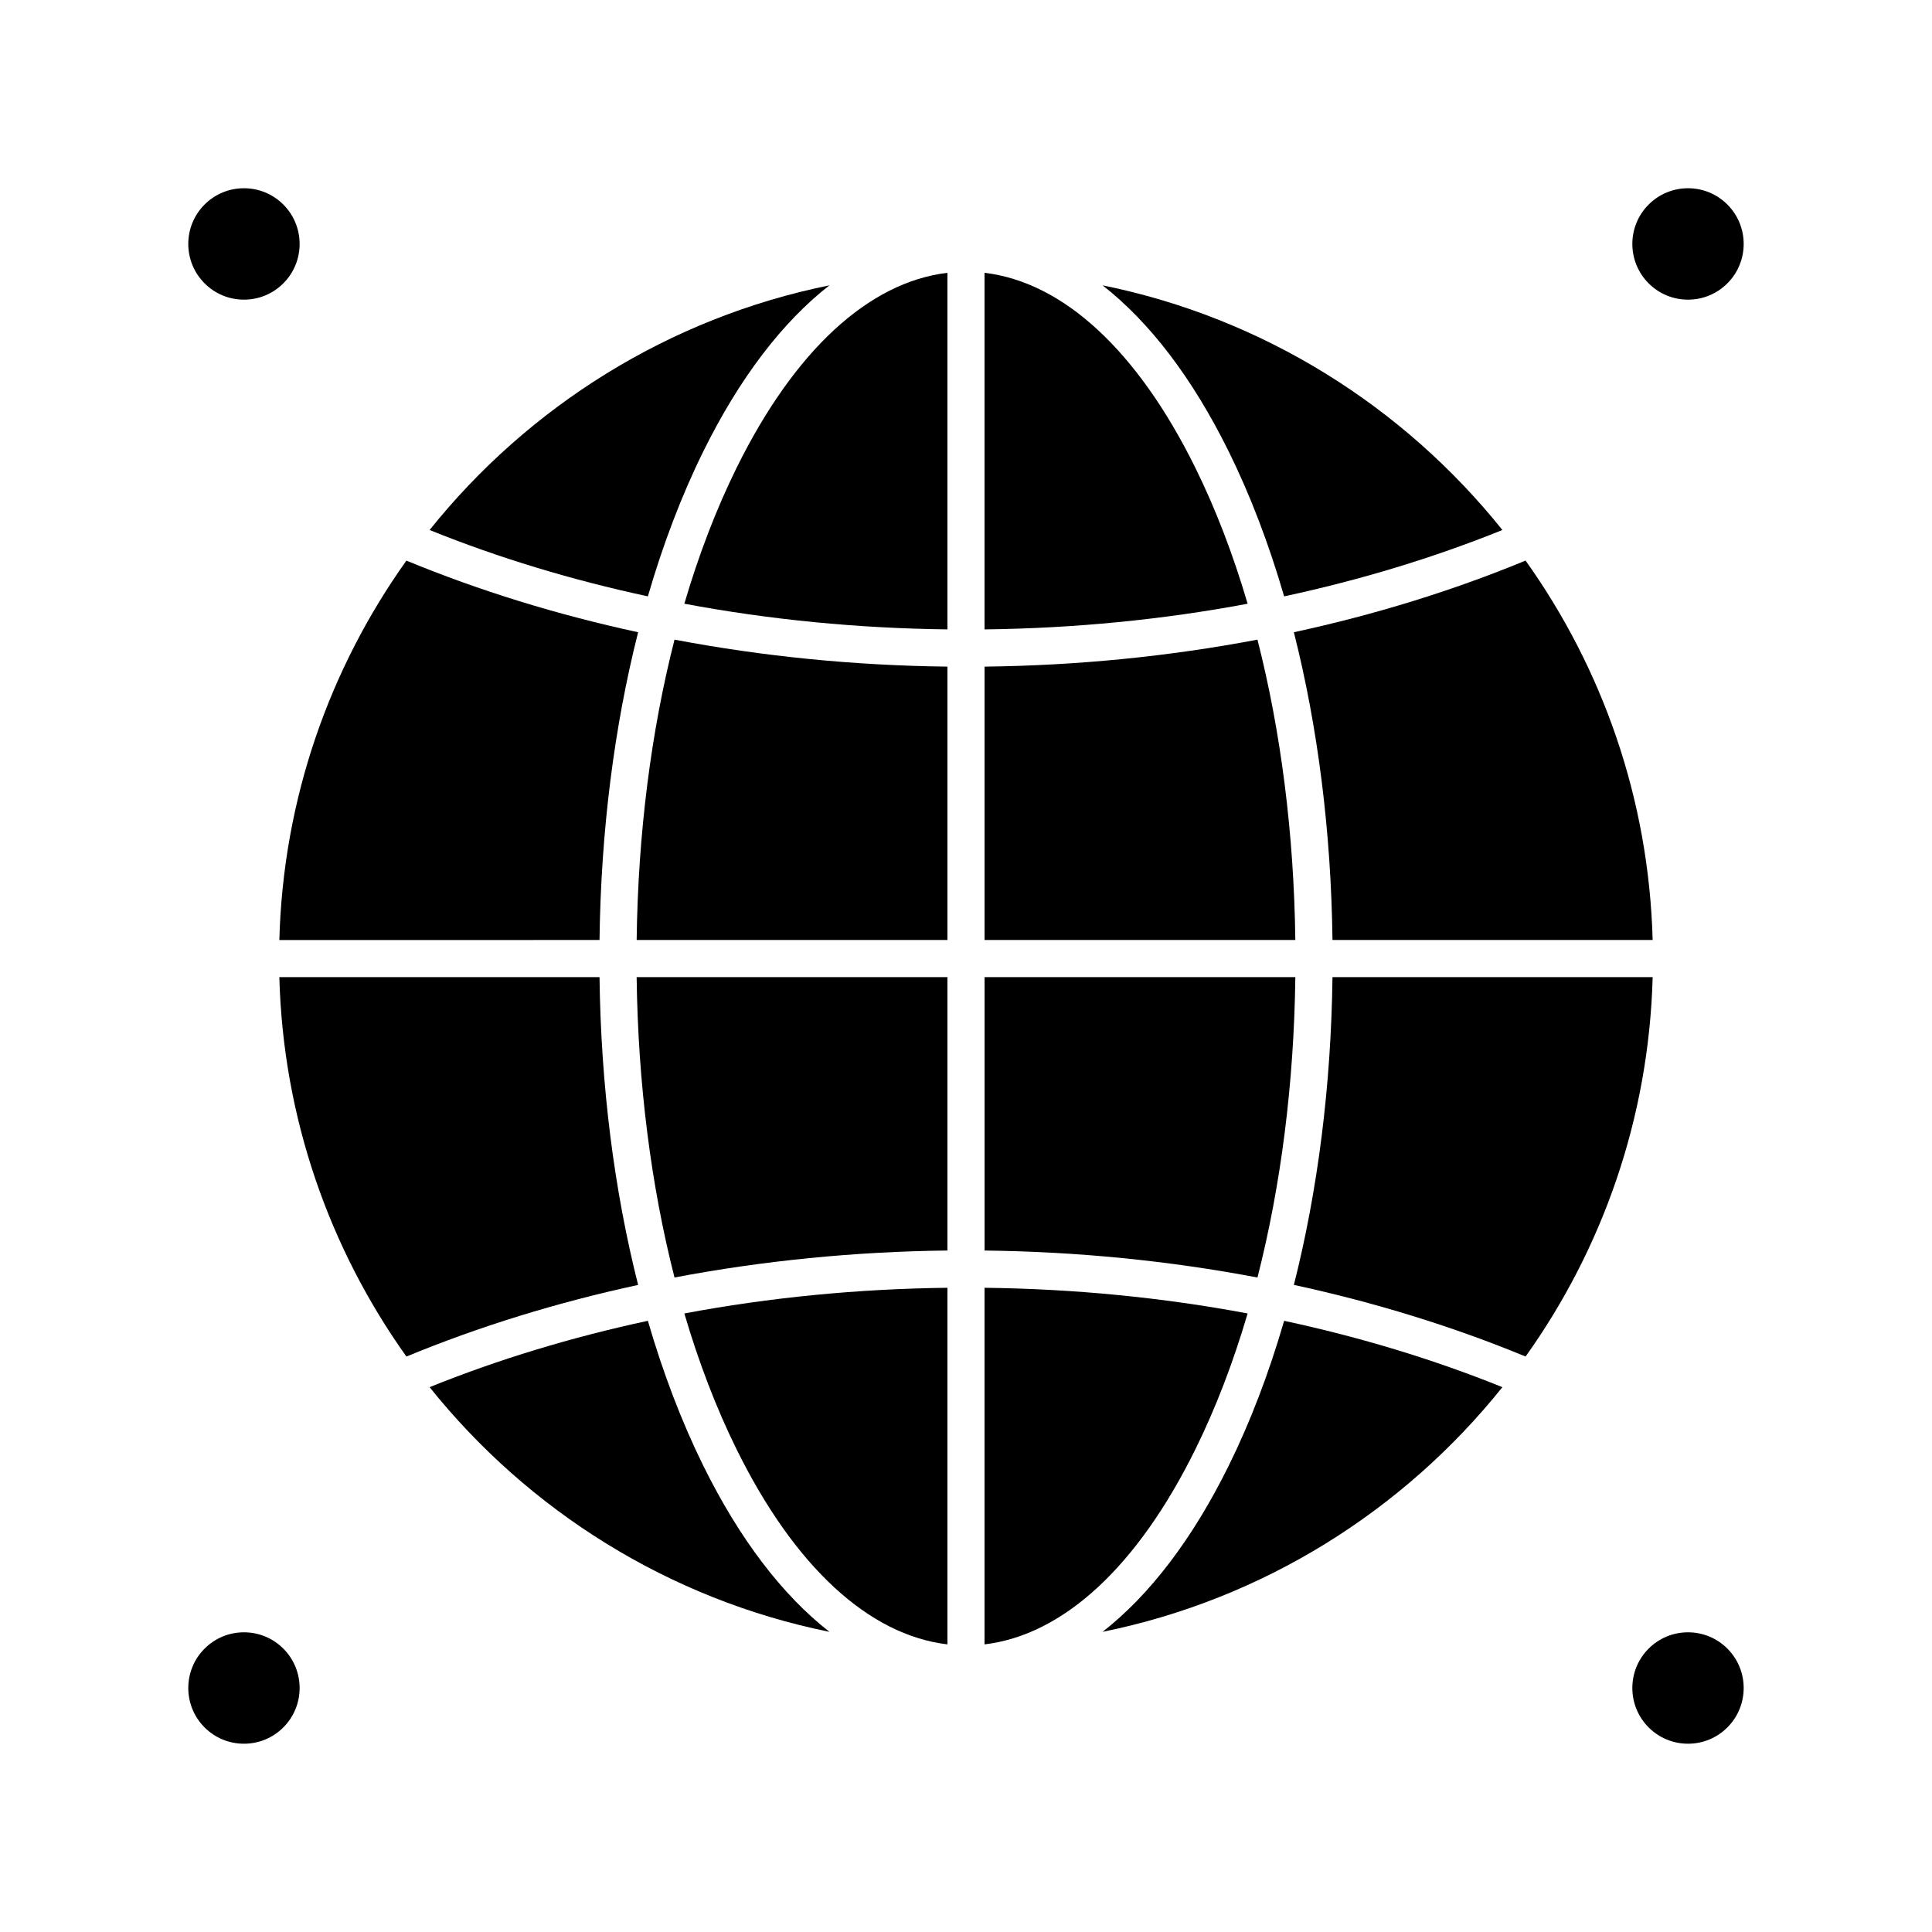
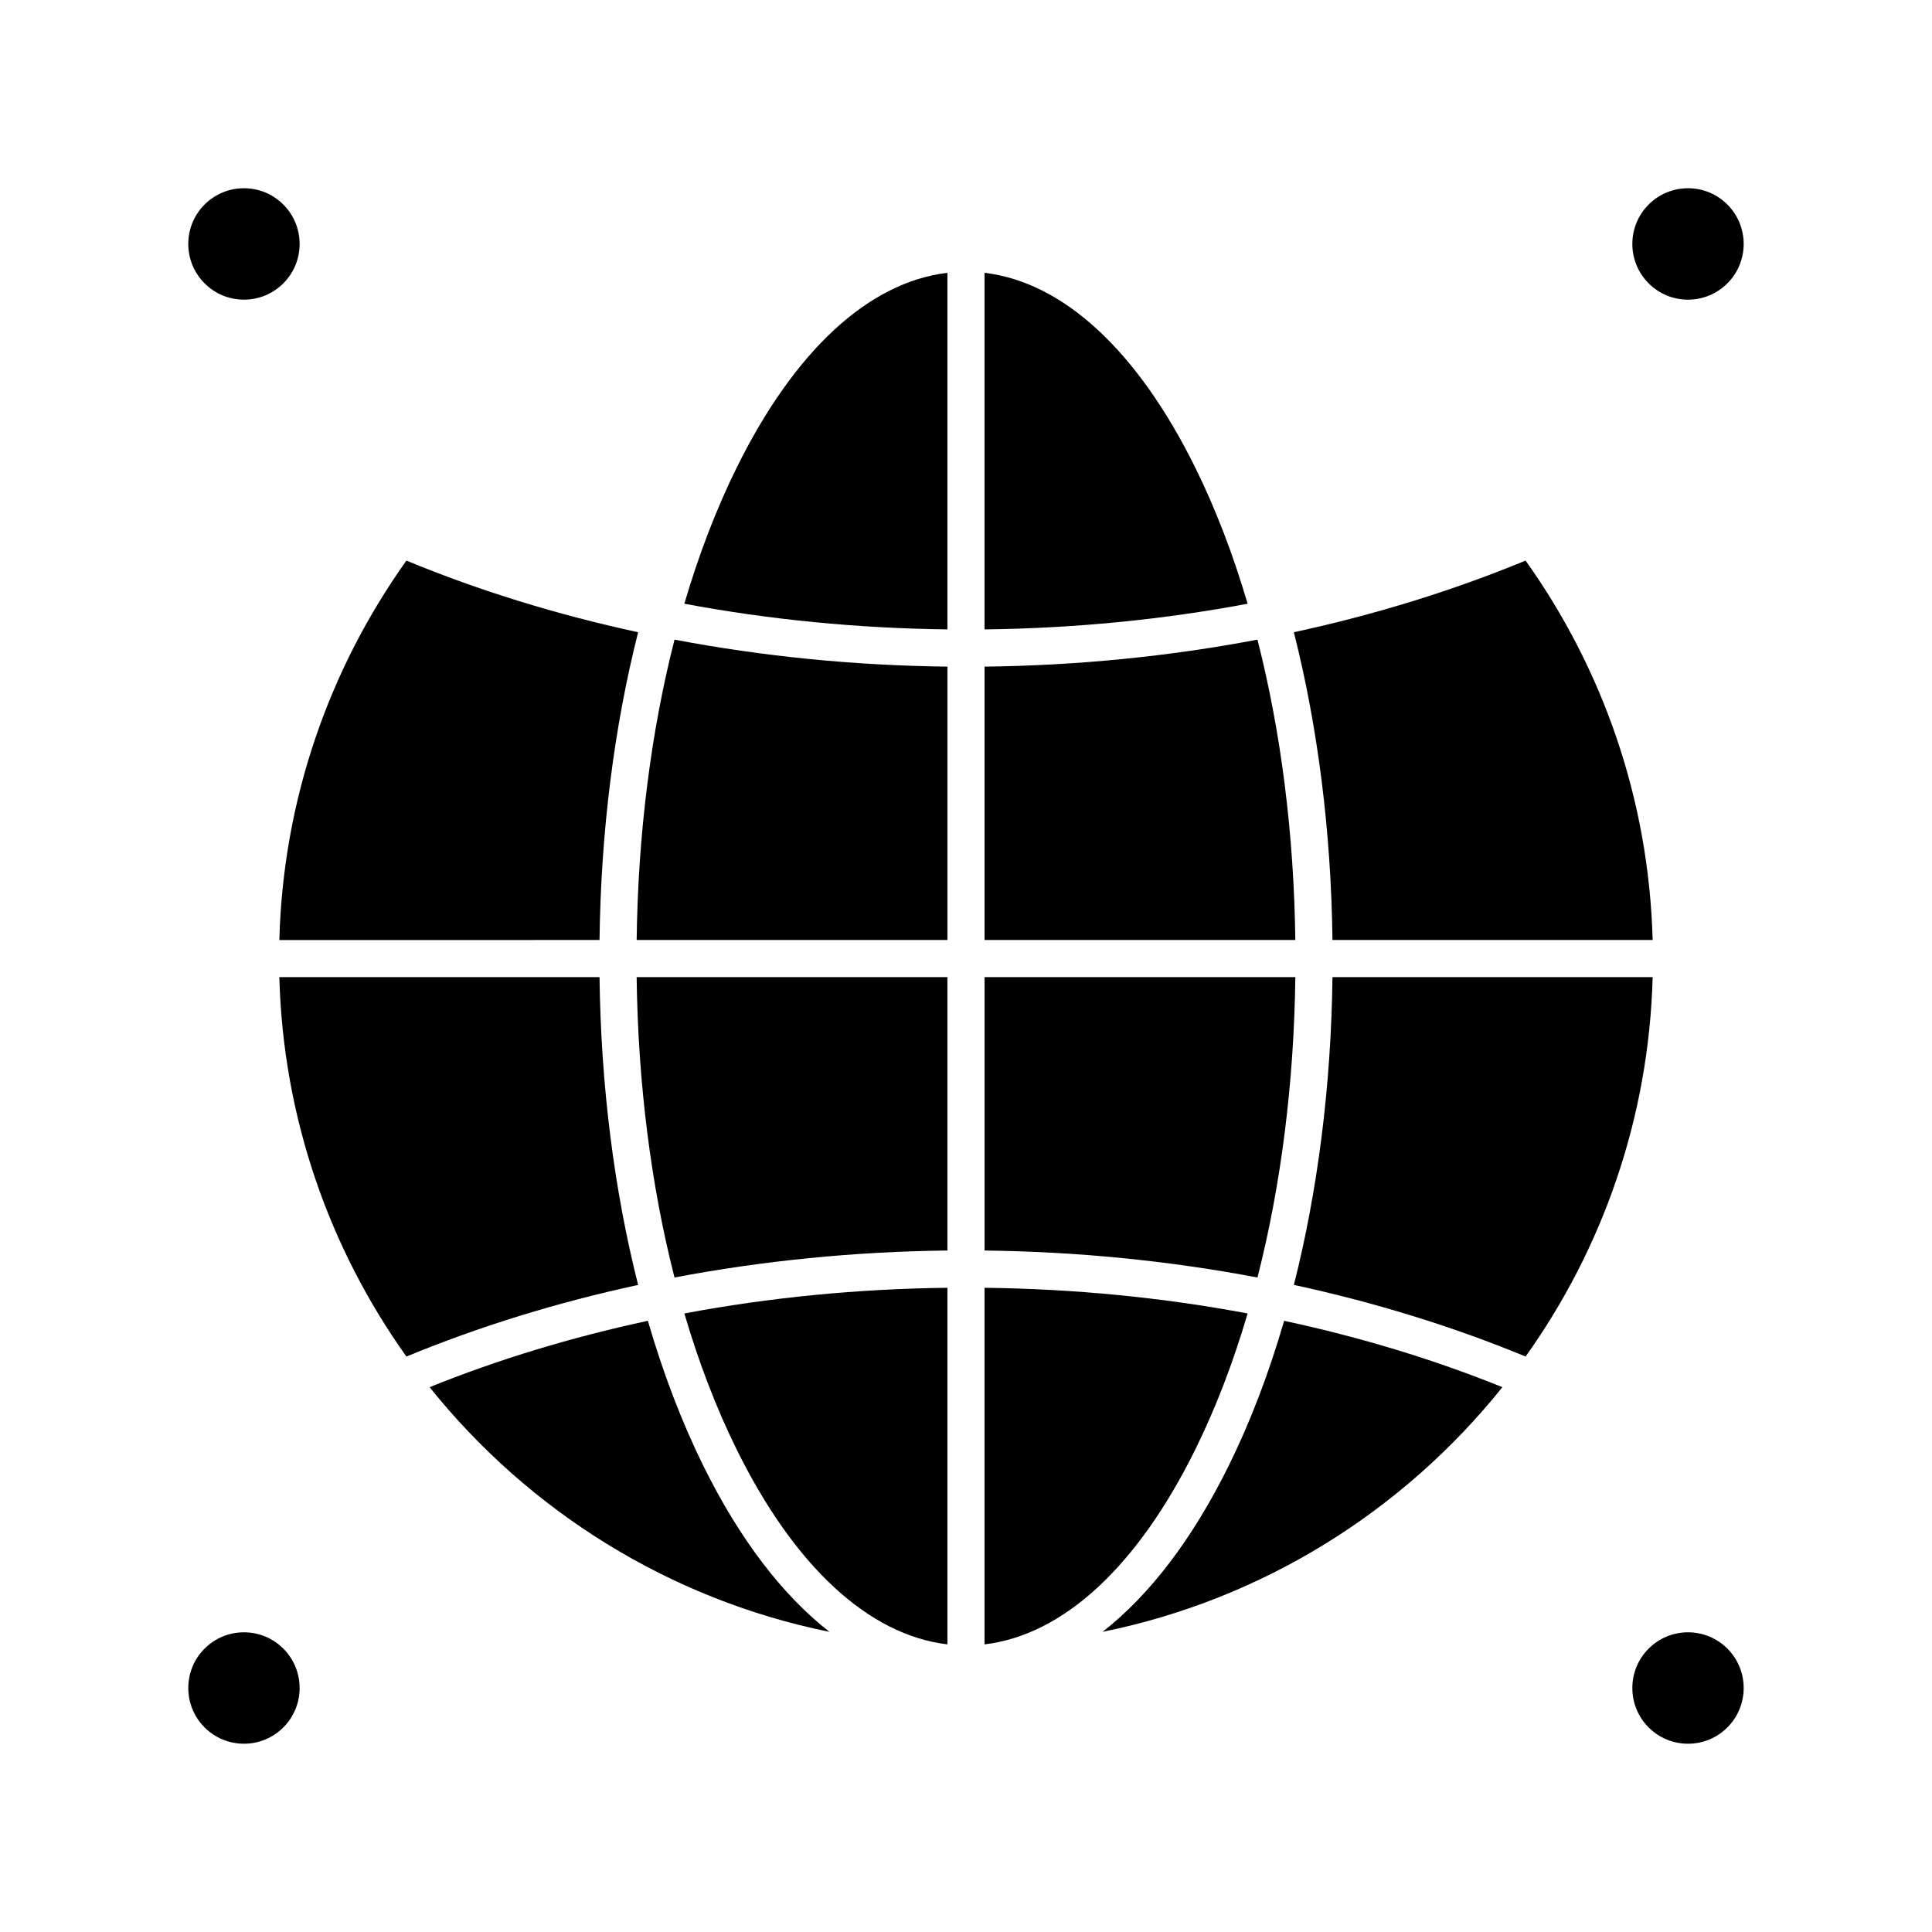
<svg xmlns="http://www.w3.org/2000/svg" fill="#000000" width="800px" height="800px" version="1.1" viewBox="144 144 512 512">
  <g>
    <path d="m330.37 532.41c-5.75-11.66-10.66-24.555-14.676-38.383-20.16 4.328-39.57 10.207-57.844 17.586 26.188 32.707 63.398 56.223 105.96 64.844-12.477-9.742-23.844-24.598-33.438-44.047z" />
    <path d="m322.75 482.55c23.402-4.445 47.691-6.867 72.324-7.152v-72.453l-82.359 0.004c0.359 28.168 3.816 55.238 10.035 79.602z" />
    <path d="m339.19 528.06c15.344 31.105 35.035 49.242 55.887 51.715v-94.5c-23.75 0.281-47.16 2.566-69.719 6.805 3.812 12.961 8.438 25.047 13.832 35.98z" />
    <path d="m312.72 393.11h82.359v-72.449c-24.633-0.285-48.922-2.707-72.324-7.152-6.219 24.363-9.676 51.434-10.035 79.602z" />
    <path d="m497.12 402.95c-0.359 28.785-3.887 56.512-10.23 81.562 21.434 4.633 42.047 10.984 61.406 18.984 20.348-28.527 32.676-63.148 33.676-100.55z" />
    <path d="m339.19 268.01c-5.394 10.934-10.023 23.02-13.832 35.98 22.559 4.234 45.969 6.523 69.719 6.805v-94.496c-20.855 2.473-40.543 20.605-55.887 51.711z" />
    <path d="m302.88 402.95h-84.852c0.996 37.398 13.328 72.016 33.676 100.55 19.355-8 39.969-14.352 61.406-18.984-6.344-25.051-9.871-52.777-10.23-81.562z" />
    <path d="m208.65 576.58c-3.941 0-7.648 1.535-10.438 4.324-5.754 5.754-5.754 15.121 0 20.875 2.789 2.789 6.496 4.324 10.438 4.324s7.648-1.535 10.438-4.324c5.754-5.754 5.754-15.121 0-20.875-2.785-2.789-6.492-4.324-10.438-4.324z" />
    <path d="m591.34 223.41c3.941 0 7.648-1.535 10.438-4.324 5.754-5.754 5.754-15.117 0-20.875-2.789-2.789-6.496-4.324-10.438-4.324s-7.648 1.535-10.438 4.324c-5.754 5.754-5.754 15.117 0 20.875 2.789 2.789 6.492 4.324 10.438 4.324z" />
    <path d="m208.65 223.41c3.941 0 7.648-1.535 10.438-4.324 5.754-5.754 5.754-15.117 0-20.875-2.789-2.789-6.496-4.324-10.438-4.324s-7.648 1.535-10.438 4.324c-5.754 5.754-5.754 15.117 0 20.875 2.789 2.789 6.496 4.324 10.438 4.324z" />
-     <path d="m330.37 263.66c9.594-19.449 20.961-34.305 33.438-44.043-42.555 8.621-79.766 32.133-105.96 64.84 18.273 7.379 37.684 13.258 57.844 17.586 4.016-13.828 8.922-26.723 14.676-38.383z" />
    <path d="m302.88 393.11c0.359-28.785 3.887-56.512 10.23-81.559-21.434-4.633-42.047-10.988-61.406-18.984-20.348 28.527-32.68 63.148-33.676 100.55z" />
    <path d="m487.28 402.95h-82.359v72.453c24.633 0.285 48.922 2.707 72.324 7.152 6.219-24.367 9.676-51.438 10.035-79.605z" />
    <path d="m469.63 532.41c-9.594 19.449-20.961 34.305-33.438 44.043 42.559-8.621 79.77-32.133 105.96-64.84-18.273-7.379-37.684-13.258-57.844-17.586-4.016 13.828-8.922 26.727-14.676 38.383z" />
    <path d="m497.12 393.11h84.848c-0.996-37.398-13.328-72.016-33.676-100.55-19.359 8-39.969 14.355-61.406 18.988 6.348 25.047 9.875 52.773 10.234 81.559z" />
    <path d="m460.8 528.06c5.394-10.934 10.023-23.02 13.832-35.98-22.559-4.234-45.969-6.523-69.719-6.805v94.5c20.855-2.473 40.543-20.609 55.887-51.715z" />
    <path d="m591.34 576.58c-3.941 0-7.648 1.535-10.438 4.324-5.754 5.754-5.754 15.121 0 20.875 2.789 2.789 6.496 4.324 10.438 4.324s7.648-1.535 10.438-4.324c5.754-5.754 5.754-15.121 0-20.875-2.789-2.789-6.496-4.324-10.438-4.324z" />
    <path d="m477.24 313.51c-23.402 4.445-47.691 6.867-72.324 7.152v72.449h82.359c-0.359-28.168-3.816-55.238-10.035-79.602z" />
-     <path d="m469.63 263.66c5.75 11.66 10.66 24.555 14.676 38.383 20.16-4.328 39.57-10.207 57.844-17.586-26.188-32.707-63.398-56.223-105.96-64.84 12.48 9.738 23.844 24.598 33.438 44.043z" />
    <path d="m460.8 268.01c-15.344-31.105-35.031-49.238-55.887-51.711v94.5c23.75-0.281 47.16-2.566 69.719-6.805-3.809-12.965-8.438-25.047-13.832-35.984z" />
  </g>
</svg>